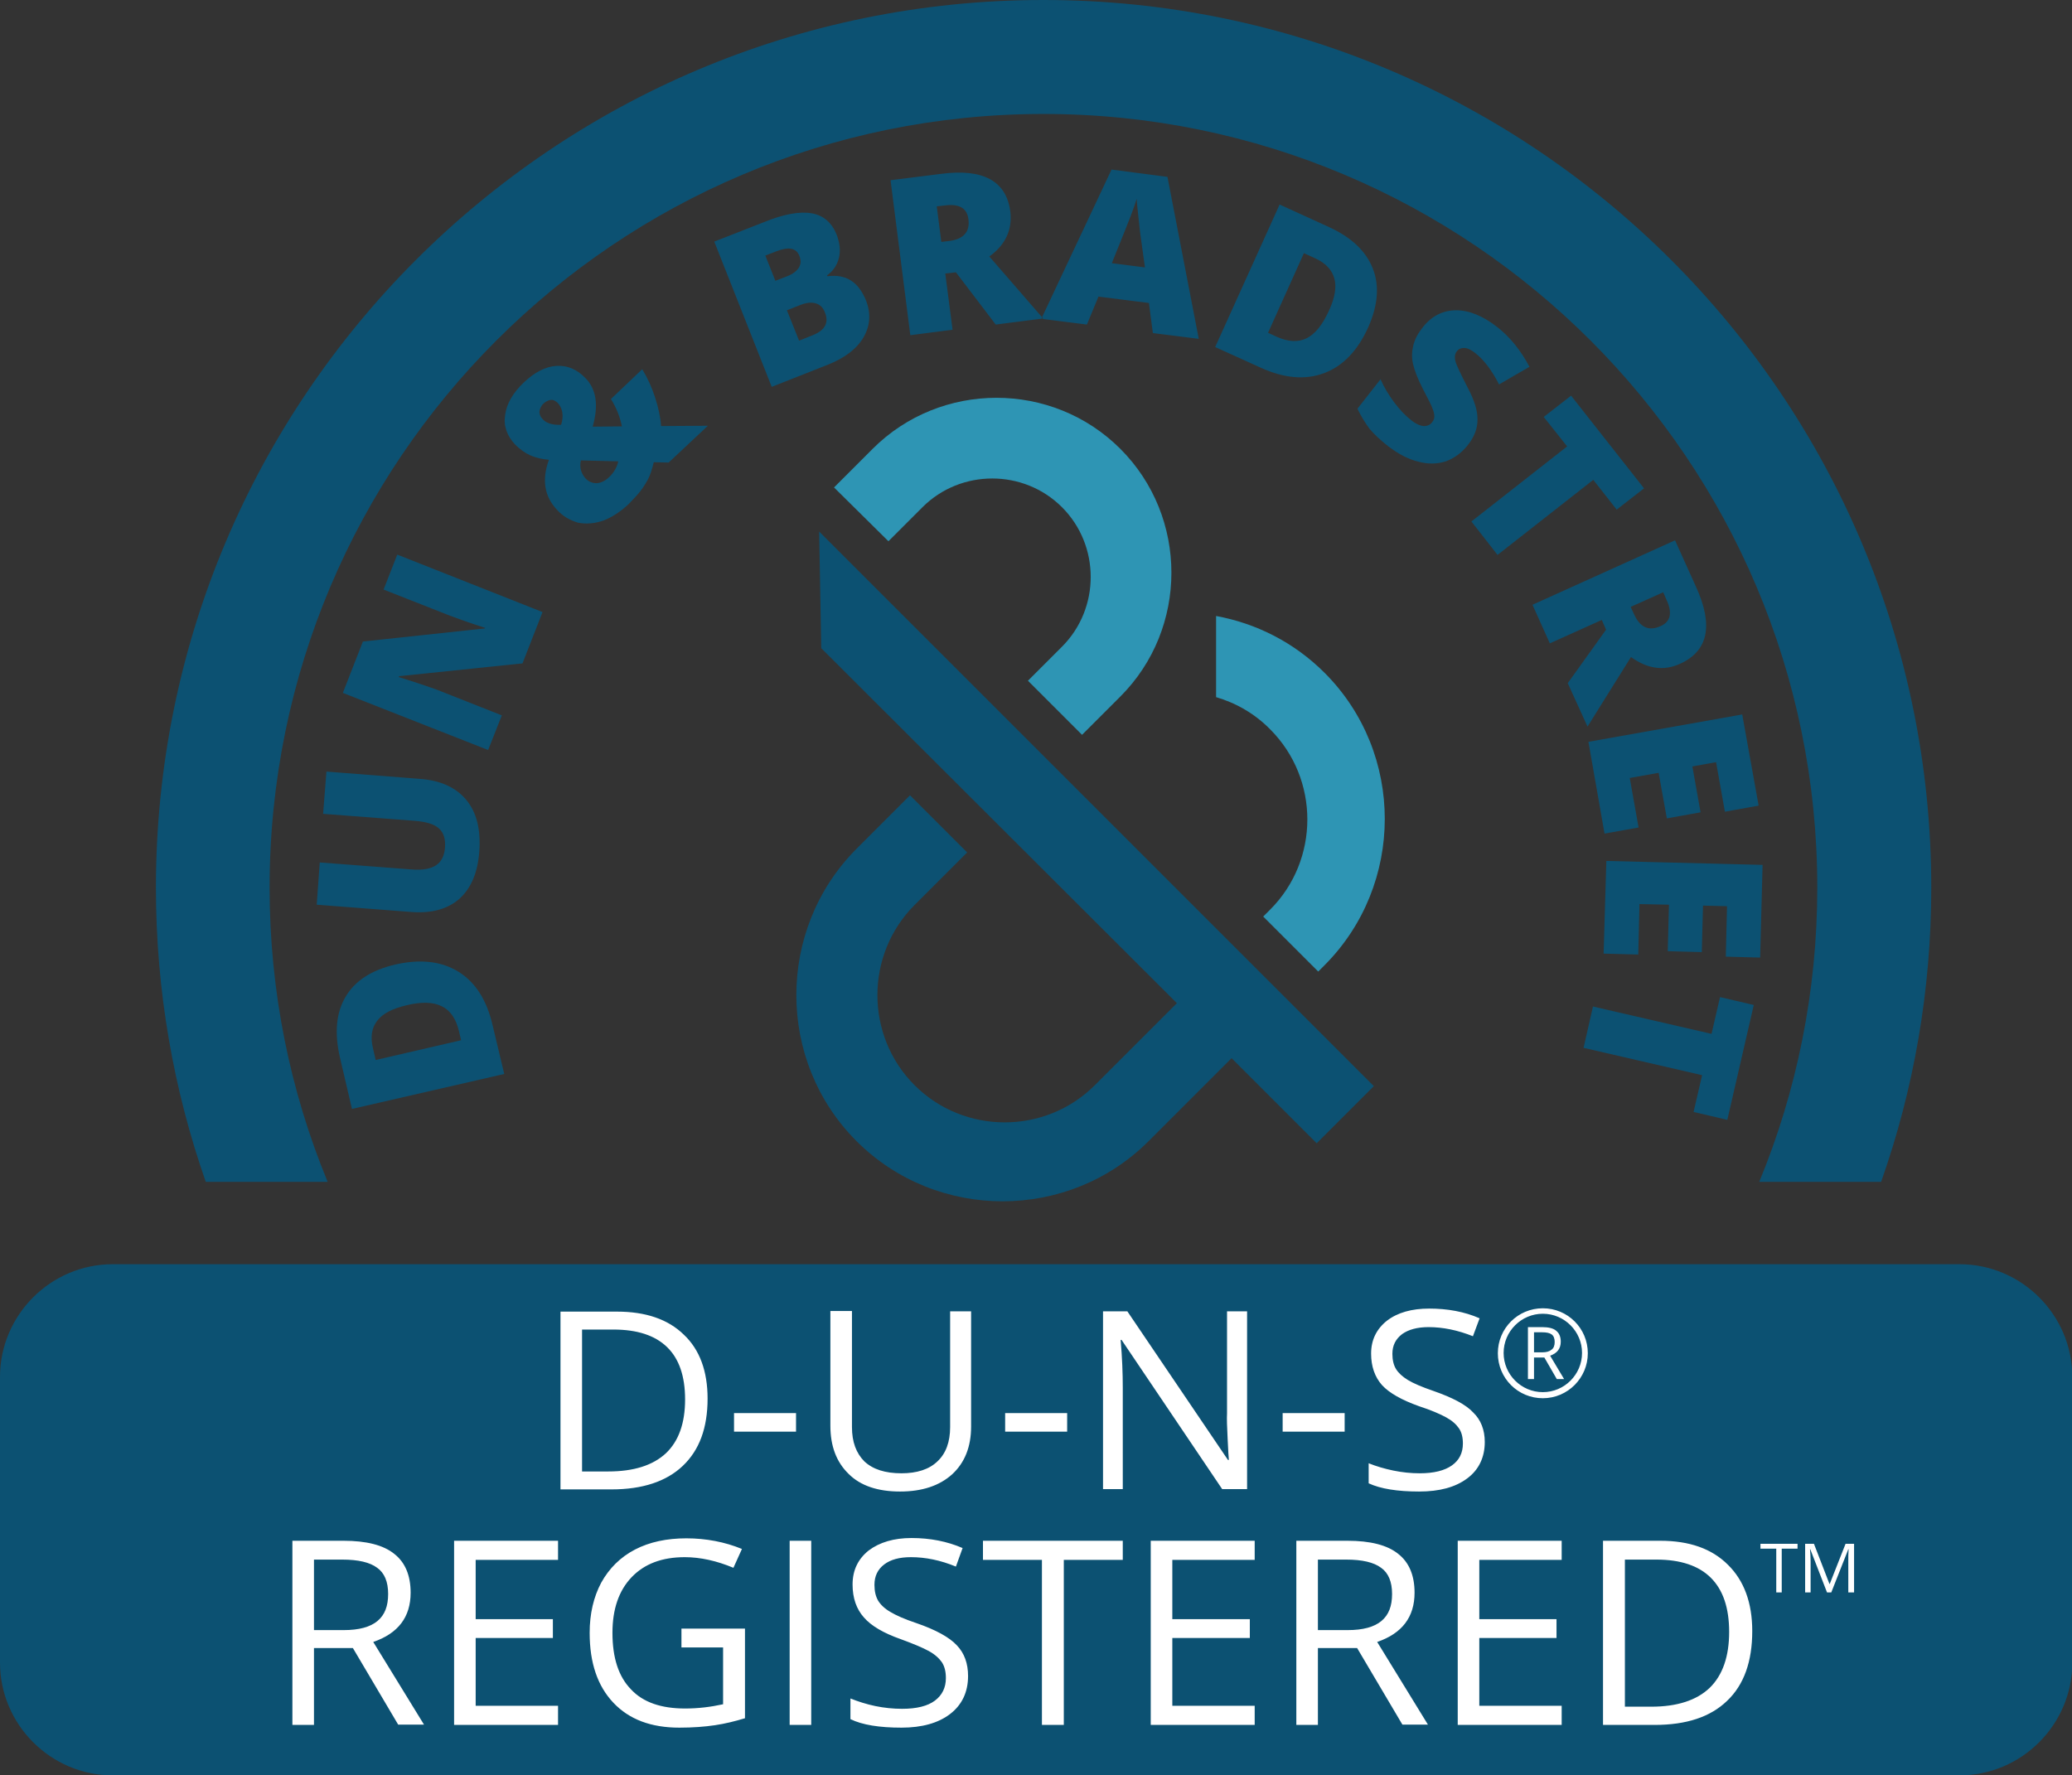
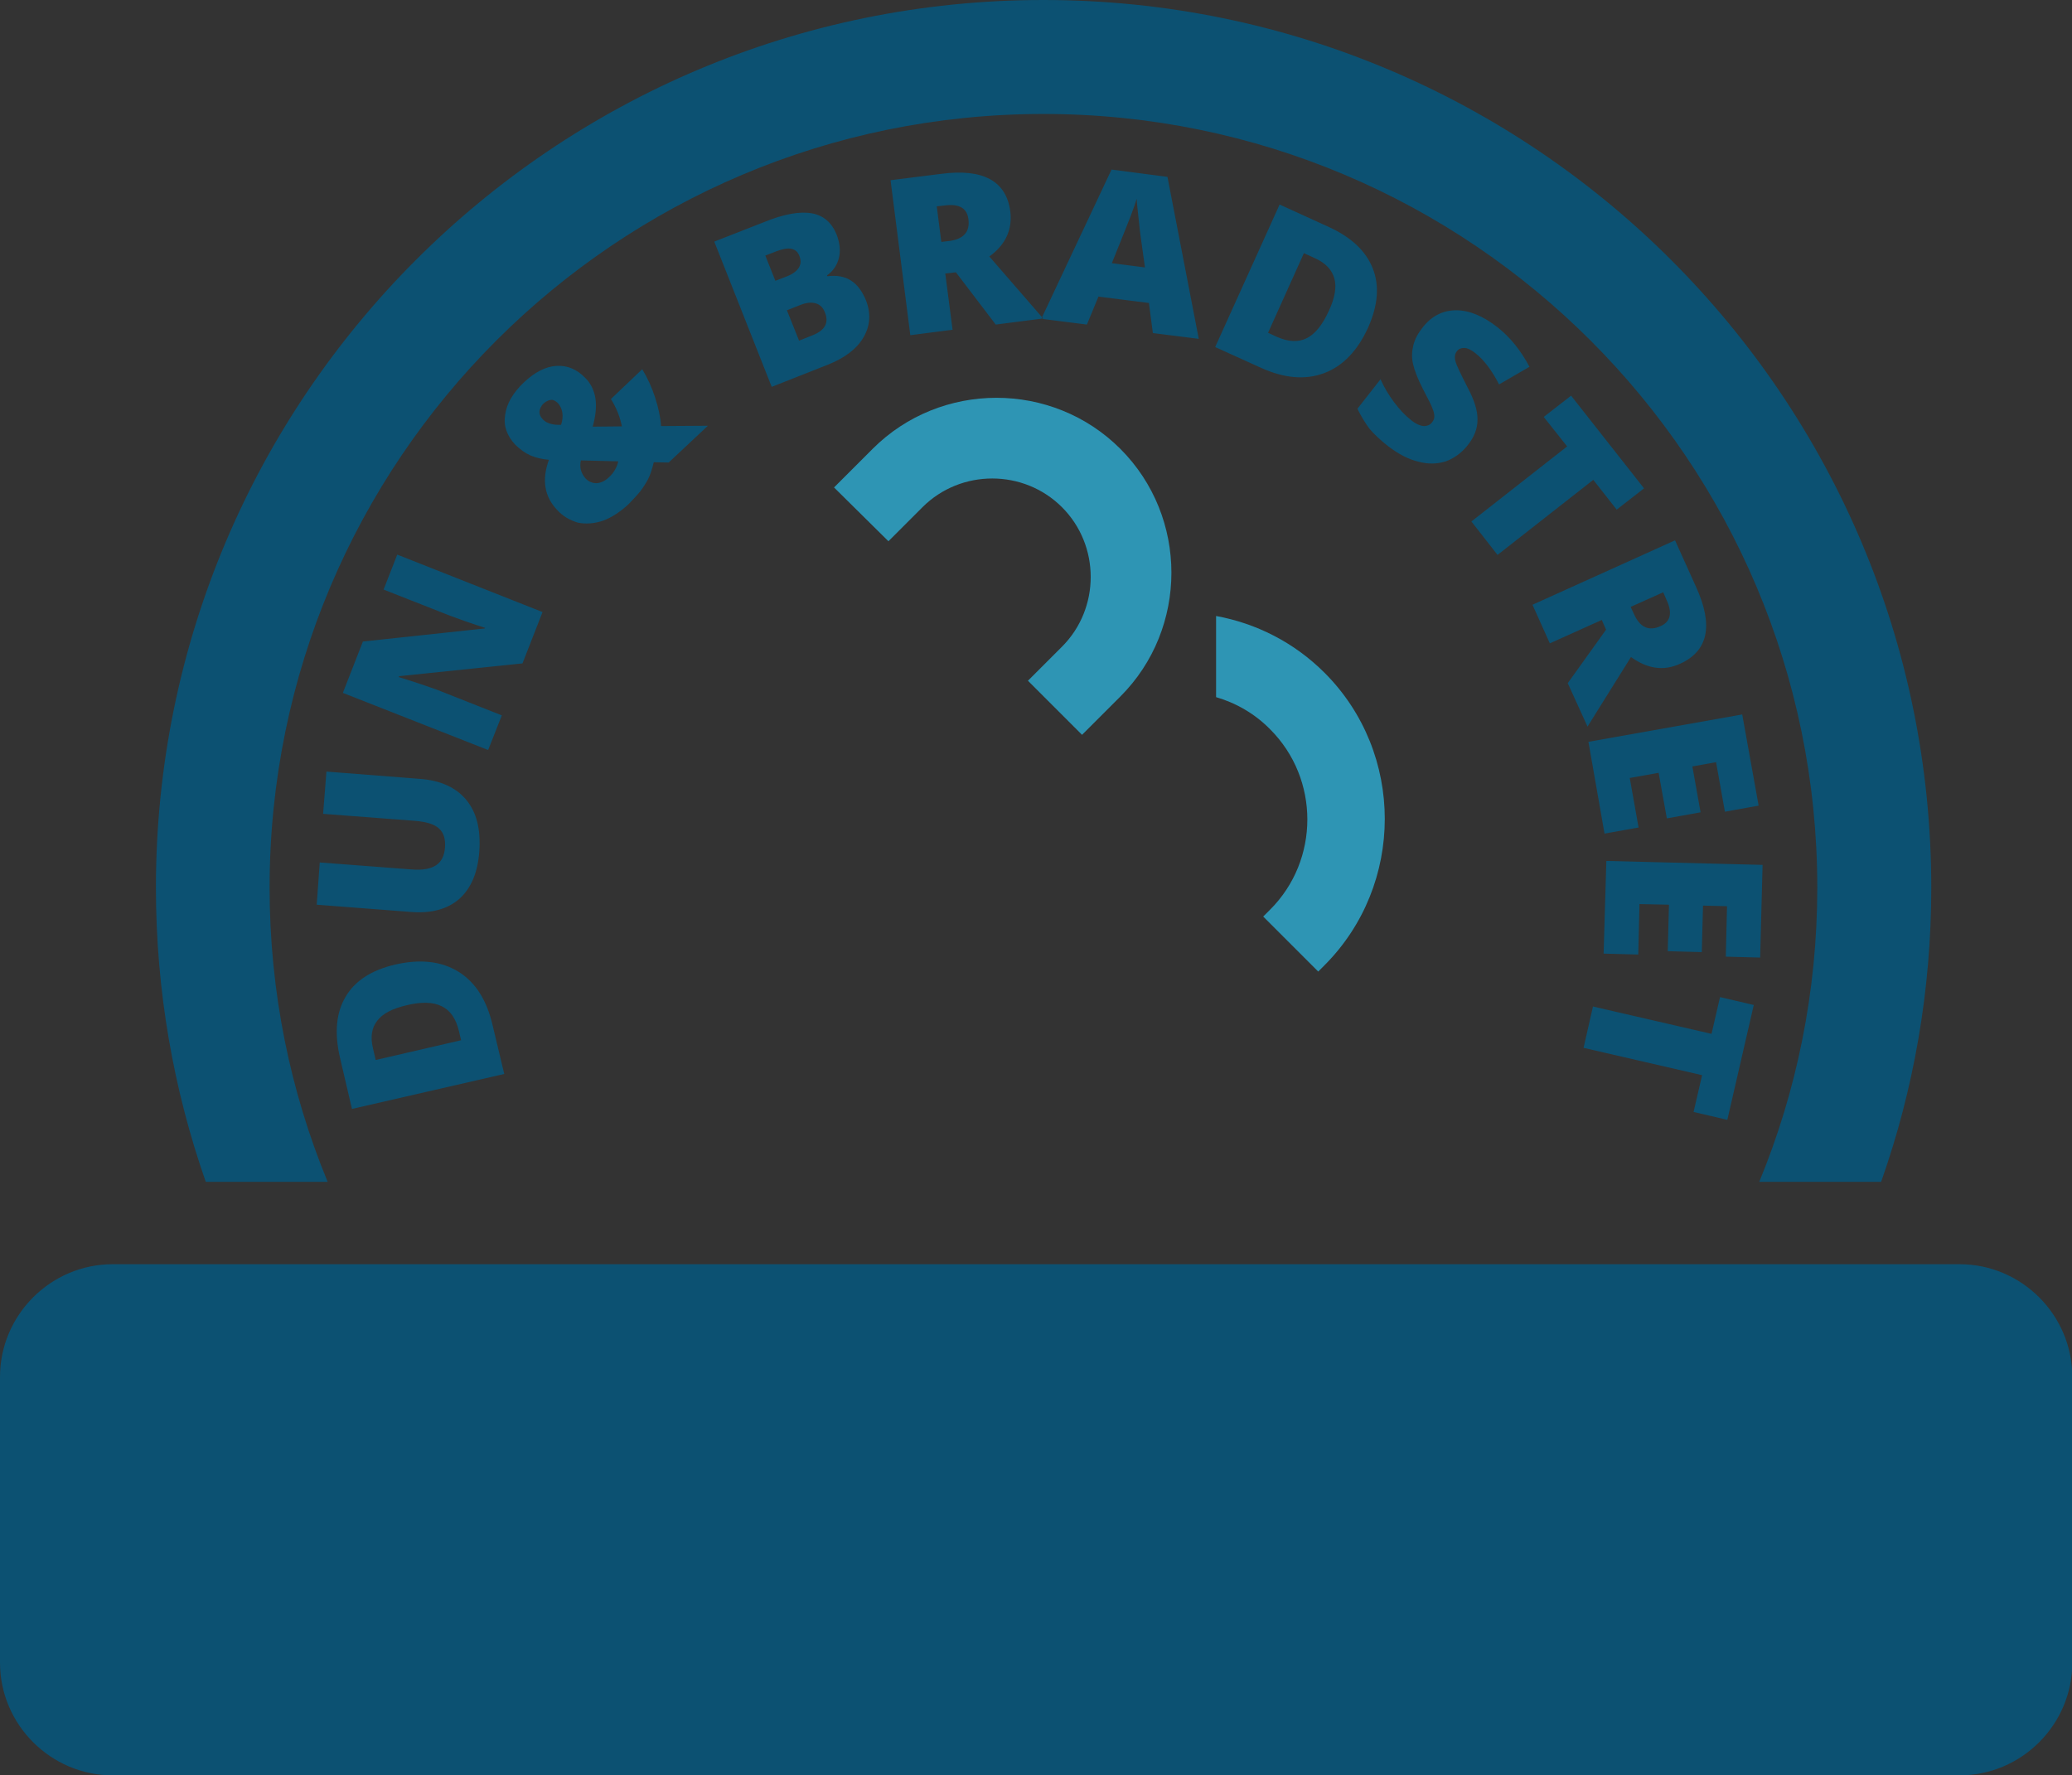
<svg xmlns="http://www.w3.org/2000/svg" version="1.1" id="Camada_1" x="0px" y="0px" viewBox="0 0 681.7 584.2" style="enable-background:new 0 0 681.7 584.2;" xml:space="preserve">
  <rect x="0" y="0" width="681.7" height="584.2" fill="#333333" stroke="none" />
  <style type="text/css">
	.st0{fill-rule:evenodd;clip-rule:evenodd;fill:#0C5172;}
	.st1{fill-rule:evenodd;clip-rule:evenodd;fill:#FFFFFF;}
	.st2{fill-rule:evenodd;clip-rule:evenodd;fill:#2E95B4;}
</style>
  <path class="st0" d="M37.1,416h607.6c20.4,0,37.1,16.7,37.1,37.1v94c0,20.4-16.7,37.1-37.1,37.1H37.1C16.7,584.2,0,567.5,0,547.1  v-94C0,432.7,16.7,416,37.1,416L37.1,416z M343.3,0c161.3,0,292.1,130.8,292.1,292.1c0,33.9-5.8,66.5-16.5,96.8h-40.1  c12.3-29.8,19.1-62.6,19.1-96.8c0-140.6-114-254.6-254.6-254.6S88.7,151.5,88.7,292.1c0,34.3,6.8,67,19.1,96.8H67.7  c-10.6-30.3-16.4-62.9-16.4-96.8C51.3,130.8,182,0,343.3,0L343.3,0z" />
-   <path class="st1" d="M103.3,542.4v25.2h-7.1V507H113c7.5,0,13.1,1.4,16.7,4.3c3.6,2.8,5.4,7.1,5.4,12.8c0,8-4.1,13.4-12.3,16.2  l16.7,27.2H131l-14.9-25.2H103.3z M504.7,446.7v7.1h-2v-17.1h4.7c2.1,0,3.7,0.4,4.6,1.2c1,0.8,1.5,2,1.5,3.6c0,2.3-1.2,3.8-3.5,4.6  l4.6,7.7h-2.4l-4.1-7.1H504.7z M504.7,445h2.7c1.4,0,2.4-0.3,3.1-0.9c0.7-0.5,1-1.4,1-2.5c0-1.1-0.3-2-1-2.5  c-0.7-0.5-1.7-0.7-3.2-0.7h-2.6V445z M507.6,432.3c-7.1,0-12.9,5.8-12.9,12.9c0,7.1,5.8,12.9,12.9,12.9c7.1,0,12.9-5.8,12.9-12.9  C520.5,438.1,514.7,432.3,507.6,432.3L507.6,432.3z M507.6,430.5c8.2,0,14.8,6.6,14.8,14.8c0,8.1-6.6,14.8-14.8,14.8  c-8.2,0-14.8-6.6-14.8-14.8C492.8,437.1,499.4,430.5,507.6,430.5L507.6,430.5z M103.3,536.4h9.8c5,0,8.7-1,11.1-3  c2.4-2,3.5-4.9,3.5-8.9c0-4-1.2-6.9-3.6-8.6c-2.4-1.8-6.2-2.7-11.5-2.7h-9.3V536.4z M183.6,567.6h-34.2V507h34.2v6.3h-27.1v19.5  h25.4v6.2h-25.4v22.3h27.1V567.6z M224.2,535.9h20.9v29.5c-3.3,1-6.5,1.8-9.9,2.3c-3.3,0.5-7.3,0.8-11.7,0.8  c-9.3,0-16.5-2.7-21.7-8.2c-5.2-5.5-7.8-13.1-7.8-23c0-6.3,1.3-11.8,3.8-16.5c2.6-4.7,6.3-8.4,11.1-10.9c4.8-2.5,10.5-3.7,16.9-3.7  c6.5,0,12.7,1.2,18.3,3.5l-2.8,6.2c-5.5-2.3-10.9-3.5-16-3.5c-7.5,0-13.3,2.2-17.5,6.6c-4.2,4.4-6.3,10.5-6.3,18.3  c0,8.2,2,14.4,6.1,18.6c4,4.3,10,6.3,17.8,6.3c4.3,0,8.4-0.5,12.5-1.4v-18.7h-13.7V535.9z M259.8,567.6V507h7.1v60.6H259.8z   M318.5,551.5c0,5.3-2,9.5-5.9,12.5c-3.9,3-9.3,4.5-16,4.5c-7.3,0-12.9-0.9-16.8-2.8v-6.8c2.5,1,5.3,1.9,8.2,2.5  c2.9,0.6,5.9,0.9,8.8,0.9c4.8,0,8.4-0.9,10.8-2.7s3.6-4.3,3.6-7.4c0-2.1-0.4-3.8-1.3-5.2c-0.9-1.3-2.3-2.6-4.3-3.7  c-2-1.1-5.1-2.4-9.2-3.9c-5.7-2-9.8-4.4-12.2-7.2c-2.4-2.7-3.7-6.3-3.7-10.8c0-4.7,1.8-8.4,5.3-11.2c3.6-2.7,8.3-4.1,14.1-4.1  c6.1,0,11.7,1.1,16.8,3.3l-2.2,6.1c-5.1-2.1-10-3.1-14.8-3.1c-3.8,0-6.7,0.8-8.8,2.4c-2.1,1.6-3.2,3.8-3.2,6.7  c0,2.1,0.4,3.8,1.2,5.2c0.8,1.3,2.1,2.6,4,3.7c1.8,1.1,4.7,2.4,8.6,3.7c6.4,2.2,10.9,4.7,13.3,7.3  C317.3,544,318.5,547.4,318.5,551.5L318.5,551.5z M349.9,567.6h-7.1v-54.3h-19.4V507h46v6.3h-19.4V567.6z M412.8,567.6h-34.2V507  h34.2v6.3h-27.1v19.5h25.5v6.2h-25.5v22.3h27.1V567.6z M433.6,542.4v25.2h-7.1V507h16.8c7.5,0,13.1,1.4,16.7,4.3  c3.6,2.8,5.4,7.1,5.4,12.8c0,8-4.1,13.4-12.3,16.2l16.7,27.2h-8.4l-14.9-25.2H433.6z M433.6,536.4h9.8c5,0,8.7-1,11.1-3  c2.4-2,3.5-4.9,3.5-8.9c0-4-1.2-6.9-3.6-8.6c-2.4-1.8-6.2-2.7-11.5-2.7h-9.3V536.4z M513.8,567.6h-34.2V507h34.2v6.3h-27.1v19.5  h25.4v6.2h-25.4v22.3h27.1V567.6z M576.5,536.7c0,10-2.7,17.7-8.3,23c-5.5,5.3-13.4,7.9-23.8,7.9h-17V507h18.8  c9.6,0,17,2.6,22.3,7.9C573.8,520.1,576.5,527.4,576.5,536.7L576.5,536.7z M568.9,537c0-7.9-2-13.8-6-17.8c-4-4-10-6-17.9-6h-10.4  v48.4h8.7c8.5,0,14.9-2.1,19.2-6.2C566.8,551.2,568.9,545,568.9,537L568.9,537z M586.3,524h-1.9v-14.4h-5.2V508h12.2v1.6h-5.2V524z   M601.1,524l-5.5-14.2h-0.1c0.1,1.1,0.2,2.5,0.2,4V524h-1.8v-16h2.9l5.1,13.2h0.1l5.2-13.2h2.8v16h-1.9v-10.3c0-1.2,0-2.5,0.1-3.9  h-0.1l-5.6,14.2H601.1z M232.8,460.2c0,9.7-2.7,17-8.2,22.2c-5.4,5.1-13.2,7.7-23.4,7.7h-16.8v-58.5H203c9.4,0,16.8,2.5,22,7.6  C230.2,444.1,232.8,451.2,232.8,460.2L232.8,460.2z M225.4,460.5c0-7.7-2-13.4-5.9-17.2c-4-3.9-9.9-5.8-17.7-5.8h-10.3v46.7h8.6  c8.4,0,14.7-2,19-6C223.3,474.2,225.4,468.3,225.4,460.5L225.4,460.5z M241.5,471.1V465h20.4v6.1H241.5z M319.5,431.5v37.9  c0,6.7-2.1,11.9-6.2,15.7c-4.2,3.8-9.9,5.7-17.2,5.7c-7.3,0-13-1.9-16.9-5.8c-4-3.9-6-9.1-6-15.9v-37.7h7.1v38.2  c0,4.9,1.4,8.6,4.1,11.3c2.8,2.6,6.8,3.9,12.2,3.9c5.1,0,9.1-1.3,11.8-3.9c2.8-2.6,4.2-6.4,4.2-11.3v-38.1H319.5z M330.7,471.1V465  h20.4v6.1H330.7z M410.2,490h-8.1L369,440.9h-0.3c0.5,5.8,0.7,11,0.7,15.8V490h-6.5v-58.5h8l33.1,48.9h0.3c-0.1-0.7-0.2-3-0.4-6.9  s-0.3-6.7-0.2-8.4v-33.6h6.6V490z M422,471.1V465h20.4v6.1H422z M488.5,474.5c0,5.1-2,9.2-5.8,12c-3.9,2.9-9.1,4.3-15.8,4.3  c-7.2,0-12.7-0.9-16.6-2.7v-6.6c2.5,1,5.2,1.8,8.1,2.4s5.8,0.9,8.7,0.9c4.7,0,8.2-0.9,10.6-2.6c2.4-1.7,3.6-4.1,3.6-7.2  c0-2-0.4-3.7-1.3-5c-0.9-1.3-2.2-2.5-4.2-3.6c-2-1.1-5-2.4-9-3.7c-5.6-2-9.7-4.3-12.1-6.9c-2.4-2.7-3.6-6.2-3.6-10.4  c0-4.5,1.8-8.1,5.2-10.8c3.5-2.7,8.2-4,13.9-4c6,0,11.6,1,16.6,3.2l-2.2,5.9c-5-2-9.9-3-14.6-3c-3.7,0-6.6,0.8-8.7,2.3  c-2.1,1.6-3.2,3.7-3.2,6.5c0,2,0.4,3.7,1.2,5c0.8,1.3,2.1,2.5,3.9,3.6c1.8,1.1,4.6,2.3,8.4,3.6c6.3,2.2,10.7,4.5,13.1,7.1  C487.2,467.2,488.5,470.5,488.5,474.5L488.5,474.5z" />
  <path class="st0" d="M165.9,353.4l-50.1,11.5l-4-17.1c-1.8-8-1.2-14.6,1.9-19.8c3.1-5.3,8.6-8.8,16.3-10.6  c8.3-1.9,15.3-1.1,20.9,2.4c5.6,3.5,9.3,9.4,11.2,17.7L165.9,353.4z M151.7,342.3l-0.7-3c-1-4.1-2.8-6.8-5.7-8.2  c-2.8-1.4-6.7-1.5-11.6-0.3c-4.6,1.1-7.8,2.7-9.6,5.1c-1.8,2.3-2.3,5.3-1.4,9l0.9,3.9L151.7,342.3z M135.4,300.1l-31.2-2.4l1-13.9  l30.2,2.3c3.6,0.3,6.3-0.2,8.1-1.4c1.8-1.2,2.7-3.2,2.9-5.8c0.2-2.8-0.4-4.9-2-6.3c-1.5-1.4-4.2-2.2-7.9-2.5l-30.2-2.3l1.1-13.9  l30.8,2.4c6.7,0.5,11.8,2.8,15.2,6.9c3.4,4.1,4.8,9.7,4.3,16.9c-0.5,7-2.7,12.2-6.6,15.7C147.3,299.1,142.1,300.6,135.4,300.1  L135.4,300.1z M160.6,246.8L112.8,228l6.6-16.9l40.1-4.3l0.1-0.2c-5-1.6-8.9-3-11.8-4.1l-21.6-8.5l4.5-11.5l47.8,18.9l-6.6,16.9  l-40.6,4.2l-0.1,0.3c5.5,1.7,9.6,3.1,12.4,4.1l21.5,8.5L160.6,246.8z M183.3,167.8c-4.2-4.4-5.1-9.9-2.7-16.5  c-2.2-0.2-4.1-0.6-6-1.4c-1.8-0.8-3.5-2-5.1-3.6c-2.7-2.9-3.9-6.1-3.3-9.8c0.5-3.7,2.6-7.3,6.2-10.7c3.6-3.4,7.2-5.2,10.7-5.4  c3.6-0.2,6.7,1.1,9.5,4c1.8,1.8,2.9,4.1,3.3,6.7c0.4,2.6,0.1,5.7-0.9,9.3l9.6-0.1c-0.6-3.1-1.8-6.1-3.6-9l10.3-9.8  c1.7,2.8,3.1,5.8,4.2,9.2c1.1,3.4,1.8,6.5,2,9.5l15.4-0.1L220,152.2l-4.9-0.1c-0.6,2.4-1.2,4.3-1.9,5.6c-0.7,1.3-1.5,2.6-2.5,3.9  c-1,1.3-2.4,2.7-3.9,4.3c-2.7,2.5-5.4,4.3-8.3,5.4c-2.9,1-5.7,1.2-8.3,0.7C187.5,171.2,185.2,169.9,183.3,167.8L183.3,167.8z   M192.7,157.5c1,1,2.2,1.5,3.6,1.5c1.4-0.1,2.7-0.7,4-1.9c1-0.9,1.7-1.9,2.2-2.8c0.5-1,0.8-1.8,0.9-2.5l-12.3-0.3  C190.6,153.9,191.2,155.8,192.7,157.5L192.7,157.5z M178.7,138.1c1.2,1.2,3.2,1.8,5.9,1.7c0.5-1.5,0.6-2.8,0.4-4.1  c-0.2-1.2-0.7-2.2-1.4-3c-0.8-0.8-1.6-1.2-2.4-1.1c-0.8,0.1-1.6,0.5-2.4,1.2c-0.7,0.7-1.1,1.5-1.3,2.4  C177.4,136.3,177.8,137.2,178.7,138.1L178.7,138.1z M253.9,127.3L235,79.5l16.6-6.5c6.4-2.6,11.6-3.5,15.5-2.8s6.6,3.1,8.2,7.1  c1,2.7,1.3,5.2,0.7,7.6c-0.6,2.4-1.9,4.3-3.9,5.7l0.1,0.3c3.2-0.4,5.8,0.1,7.9,1.5c2,1.3,3.6,3.5,4.8,6.4c1.7,4.4,1.4,8.4-0.8,12.2  c-2.2,3.8-6.2,6.8-11.7,9L253.9,127.3z M262.9,112.1l4.5-1.8c4-1.6,5.4-4.1,4-7.5c-0.6-1.6-1.6-2.6-3.1-3c-1.4-0.4-3.1-0.2-5.1,0.6  l-4.3,1.7L262.9,112.1z M255.1,92.4l3.9-1.5c1.8-0.7,3.1-1.7,3.8-2.8c0.7-1.1,0.8-2.4,0.2-3.9c-1-2.6-3.5-3.1-7.6-1.5l-3.6,1.4  L255.1,92.4z M299.5,110.3l-6.5-51l16.7-2.1c13.8-1.8,21.4,2.4,22.7,12.4c0.7,5.9-1.5,10.9-6.9,14.8l17.7,20.4l-15.6,2l-13.1-17.2  L311,90l2.4,18.5L299.5,110.3z M309.7,79.6l2.6-0.3c4.8-0.6,6.9-3.1,6.3-7.3c-0.5-3.5-3-5-7.7-4.4l-2.7,0.3L309.7,79.6z   M342.6,104.9l23.1-49.1l18.4,2.4l10.3,53.3l-15.1-1.9l-1.3-9.9l-16.6-2.1l-3.8,9.2L342.6,104.9z M365.8,86.6l10.9,1.4l-1.2-8.6  c-0.3-2-0.6-4.4-0.9-7.5c-0.3-3-0.6-5.2-0.6-6.5c-0.4,1.2-1,3.1-2,5.7S368.9,78.9,365.8,86.6L365.8,86.6z M399.8,114.2L421,67.3  l16,7.3c7.5,3.4,12.3,7.9,14.6,13.6c2.3,5.7,1.8,12.1-1.4,19.4c-3.5,7.8-8.4,12.9-14.6,15.2c-6.2,2.3-13.1,1.7-20.8-1.8L399.8,114.2  z M417.2,109.5l2.8,1.3c3.8,1.7,7.1,1.9,9.9,0.5c2.8-1.4,5.2-4.4,7.3-9c2-4.3,2.6-7.9,1.8-10.7c-0.8-2.8-2.8-5-6.3-6.6l-3.7-1.7  L417.2,109.5z M446.6,134.5l7.6-9.7c1.2,2.7,2.7,5.2,4.5,7.6c1.8,2.4,3.6,4.3,5.5,5.8c1.6,1.3,3,1.9,4.2,2c1.2,0,2.2-0.4,2.8-1.3  c0.4-0.5,0.7-1.1,0.7-1.8c0-0.7-0.1-1.4-0.5-2.4c-0.3-1-1.4-3.2-3.3-6.8c-1.7-3.3-2.7-6-3.2-8.1c-0.5-2.2-0.4-4.2,0.1-6.2  c0.5-2,1.5-3.9,3.1-5.9c2.9-3.7,6.6-5.6,11-5.6c4.3,0,8.9,1.9,13.6,5.6c4.2,3.3,7.7,7.7,10.5,13l-10,5.8c-2.4-4.7-5-8.1-7.8-10.3  c-1.4-1.1-2.6-1.7-3.7-1.7c-1,0-1.8,0.3-2.4,1.1c-0.6,0.8-0.8,1.8-0.5,3.1c0.3,1.3,1.7,4.2,4,8.7c2.3,4.3,3.4,7.9,3.3,10.8  c0,2.9-1.1,5.7-3.3,8.4c-2,2.5-4.4,4.2-7.1,5.2c-2.8,0.9-5.8,1-9.1,0.1c-3.3-0.8-6.5-2.5-9.8-5c-2.7-2.1-4.8-4.1-6.3-5.9  C449.2,139.2,447.8,137,446.6,134.5L446.6,134.5z M507.9,137.2l9-7l24,30.5l-9,7l-7.7-9.8l-31.5,24.7l-8.6-11l31.5-24.7L507.9,137.2  z M504.2,199l46.9-21.2l6.9,15.3c5.8,12.7,4,21.1-5.2,25.3c-5.4,2.5-10.8,1.7-16.2-2.2l-14.3,22.9l-6.5-14.3l12.6-17.6L527,204  l-17.1,7.7L504.2,199z M536.5,199.7l1.1,2.4c2,4.4,4.9,5.7,8.8,3.9c3.2-1.4,3.9-4.3,1.9-8.6l-1.1-2.5L536.5,199.7z M522.6,244.1  l50.6-9l5.4,30l-11.1,2l-2.9-16.3l-7.8,1.4l2.7,15.1l-11.1,2l-2.7-15l-9.5,1.7l2.9,16.3l-11.2,2L522.6,244.1z M528.5,283.3l51.4,1.3  l-0.8,30.5l-11.3-0.3l0.4-16.6l-7.9-0.2l-0.4,15.3l-11.2-0.3l0.4-15.3l-9.7-0.2l-0.4,16.6l-11.4-0.3L528.5,283.3z M565.9,328.1  l11.1,2.6l-8.7,37.8l-11.1-2.6l2.8-12.1l-39-9l3.1-13.6l39,9L565.9,328.1z" />
-   <path class="st0" d="M452,357.4l-18.8,18.8l-28-28l-27.3,27.3c-26.4,26.4-69.7,26.4-96.1,0c-26.4-26.4-26.4-69.7,0-96.2l17.2-17.2  c0.1-0.1,0.3-0.3,0.4-0.4l18.8,18.8l-17.3,17.3c-16.3,16.3-16.3,43,0,59.3c16.3,16.3,43,16.3,59.3,0l27-27L270.2,213.3l-0.7-38.4  L452,357.4z" />
  <path class="st2" d="M400.1,202.7c13.1,2.4,25.6,8.6,35.7,18.7c26.4,26.4,26.4,69.7,0,96.2l-2.1,2.1l-18.1-18.1l2.3-2.3  c16.3-16.3,16.3-43,0-59.3c-5.1-5.2-11.3-8.7-17.8-10.6V202.7z M274.4,160.4l12.7-12.7c22.4-22.4,59.1-22.4,81.5,0l0,0  c22.4,22.4,22.4,59.1,0,81.5l-12.6,12.6l-17.8-17.8l11.2-11.2c12.6-12.6,12.6-33.3,0-45.9l0,0c-12.6-12.6-33.3-12.6-45.9,0  l-11.2,11.2L274.4,160.4z" />
</svg>